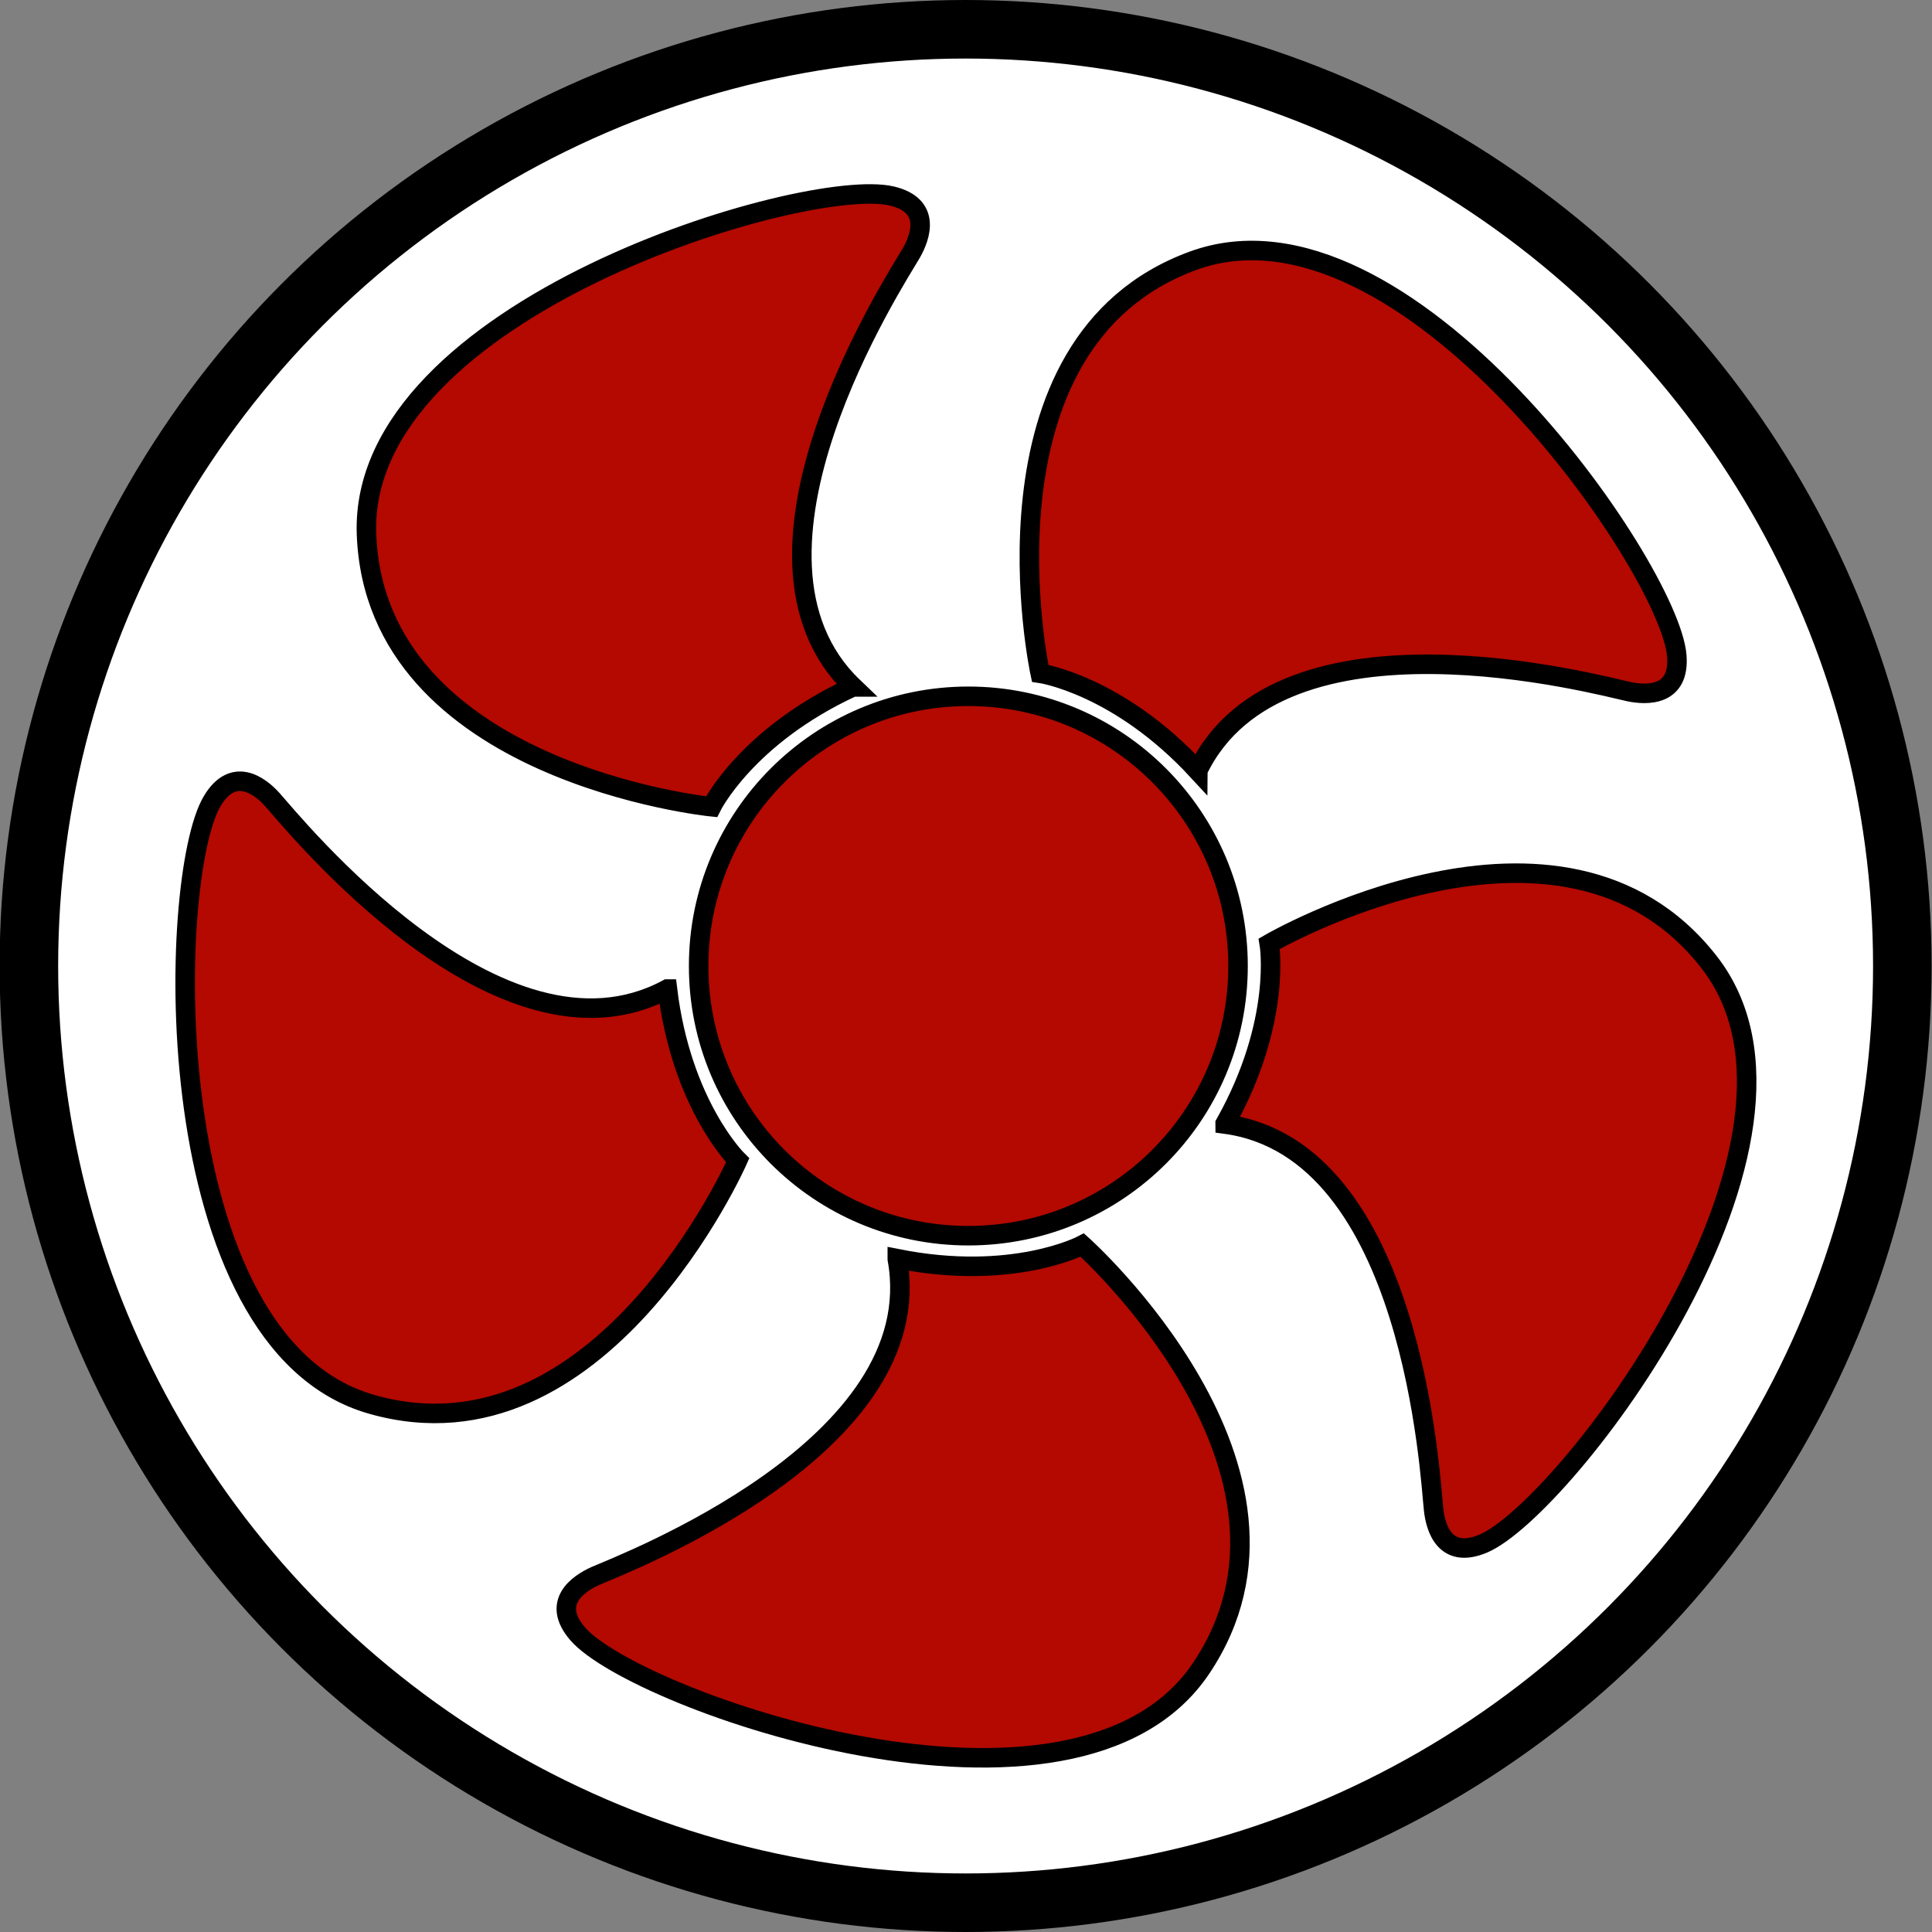
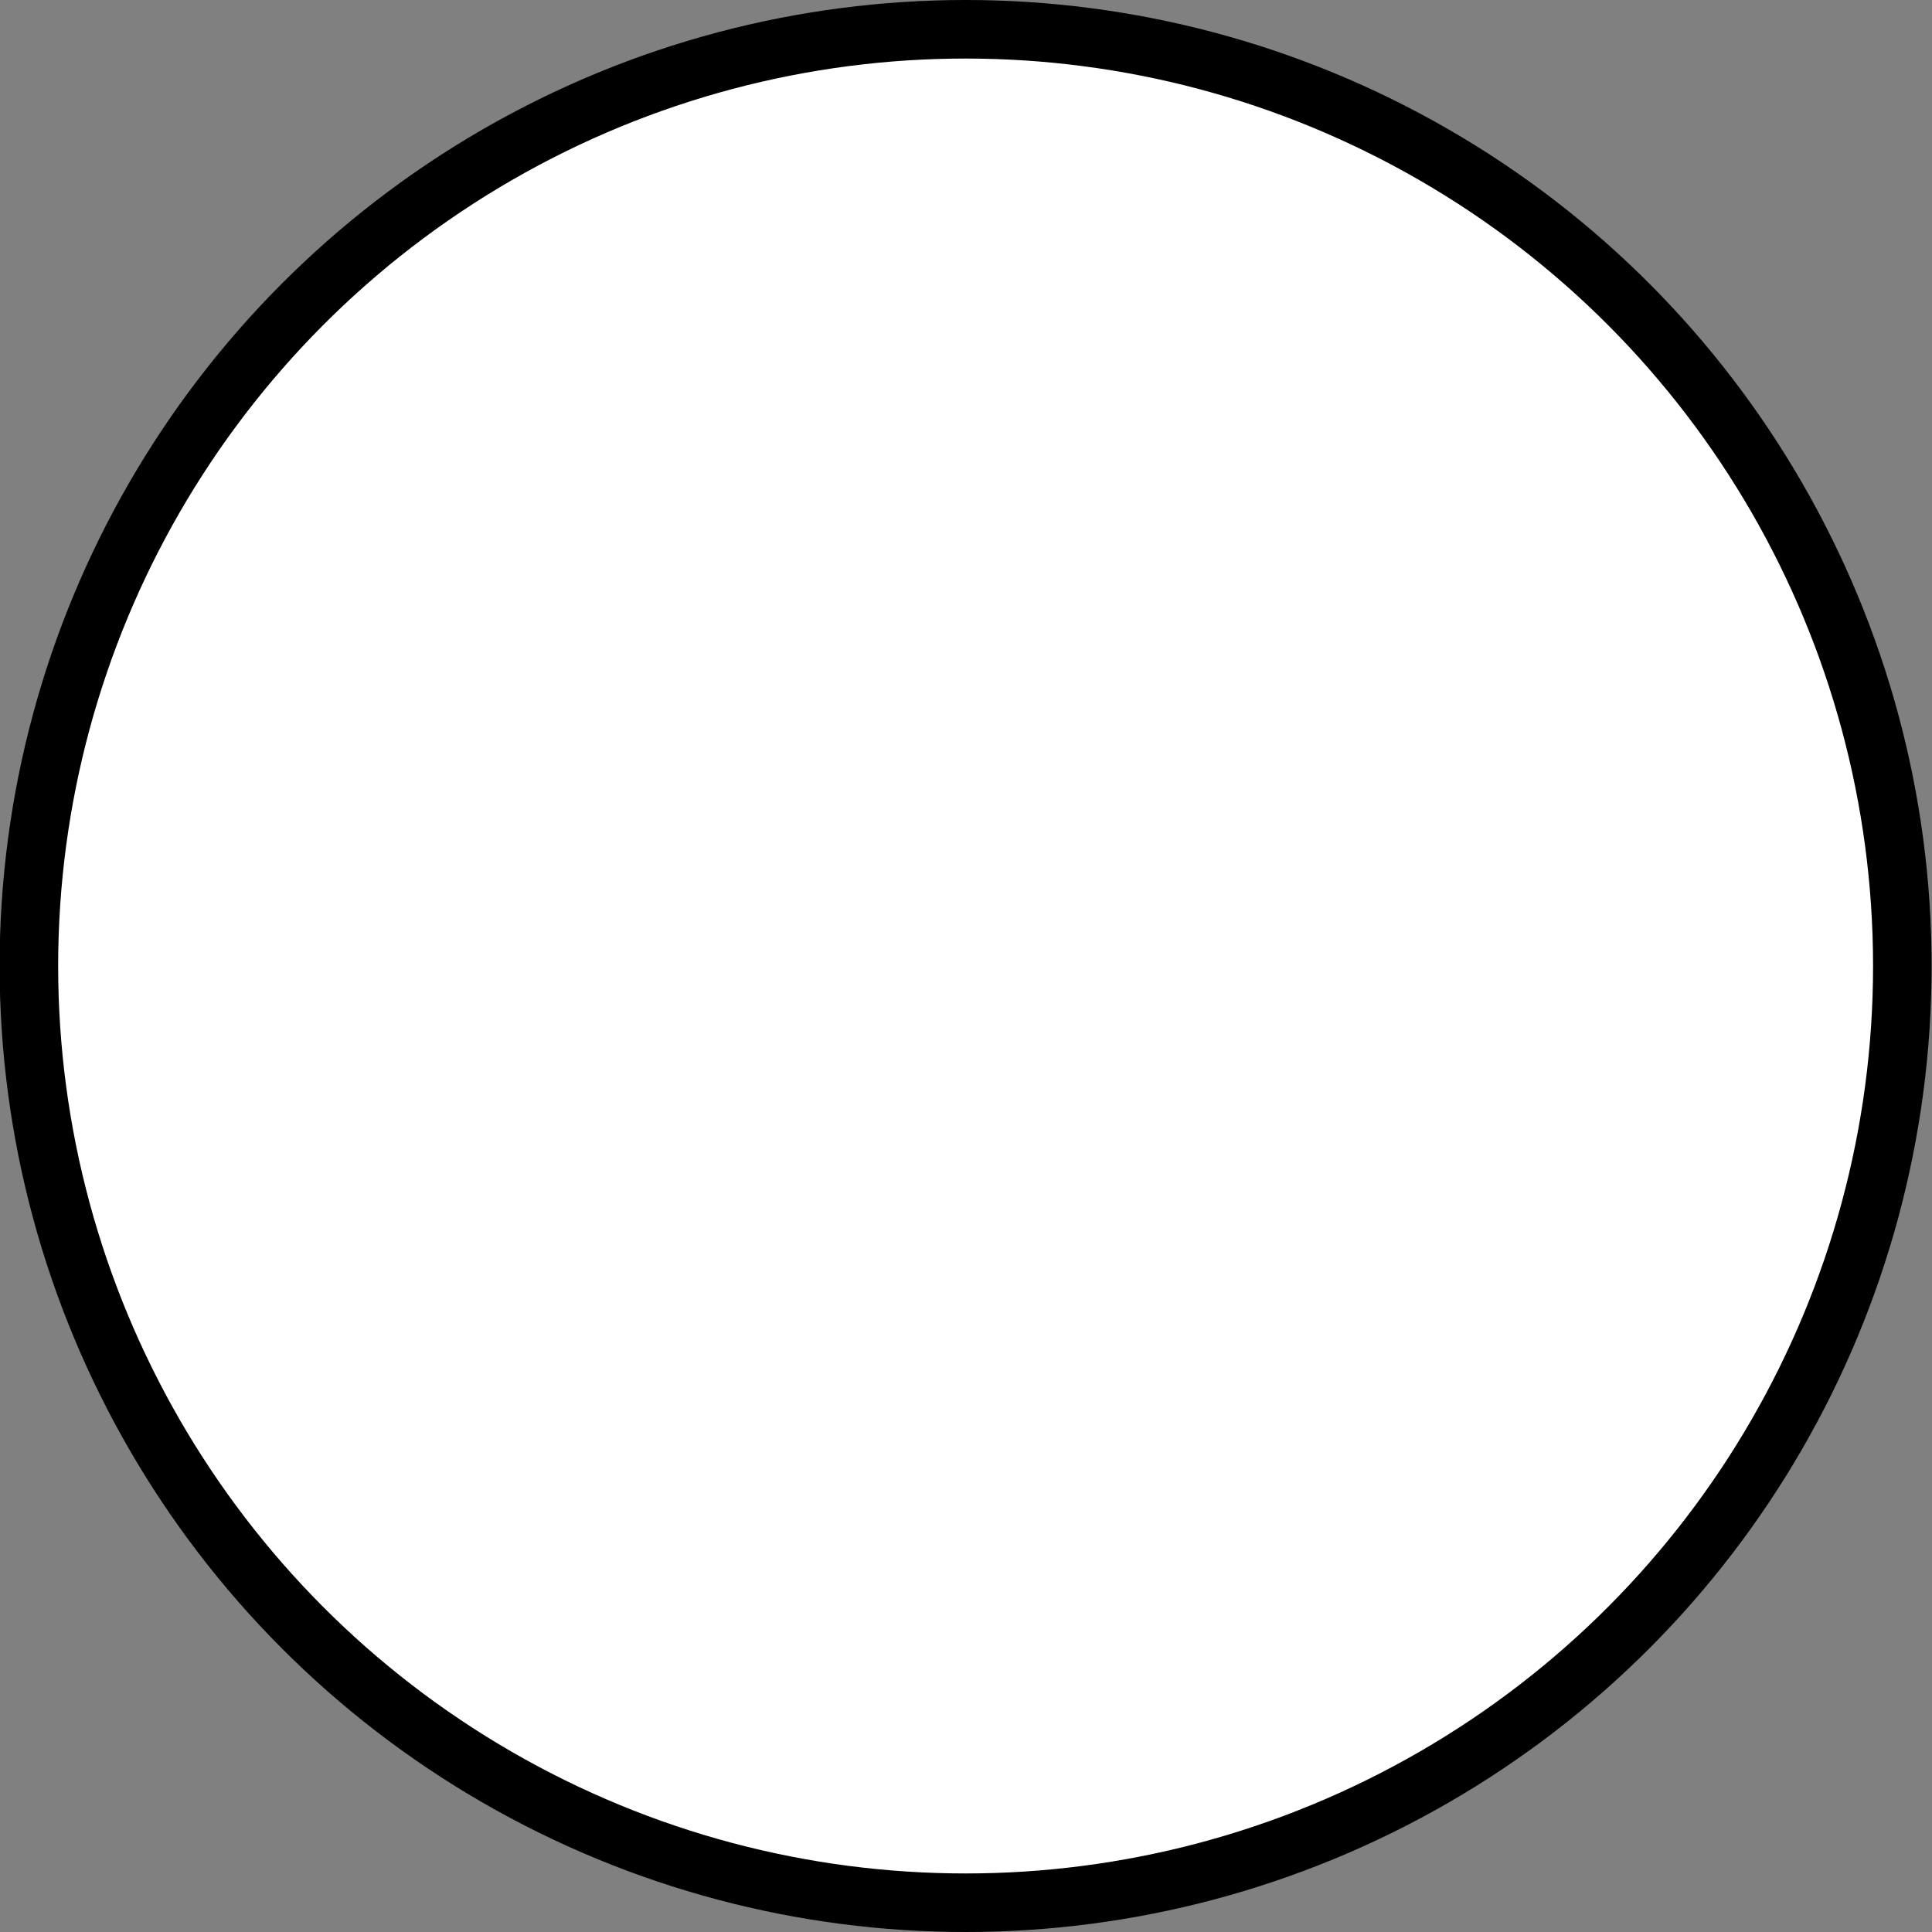
<svg xmlns="http://www.w3.org/2000/svg" xmlns:ns1="http://www.inkscape.org/namespaces/inkscape" xmlns:ns2="http://sodipodi.sourceforge.net/DTD/sodipodi-0.dtd" width="4.95mm" height="4.95mm" viewBox="0 0 4.95 4.95" version="1.1" id="svg4609" ns1:version="1.2.2 (732a01da63, 2022-12-09)" ns2:docname="kr-symbosl.svg">
  <rect x="0" y="0" width="4.95" height="4.95" fill="#808080" stroke="none" />
  <ns2:namedview id="namedview4611" pagecolor="#ffffff" bordercolor="#000000" borderopacity="0.25" ns1:showpageshadow="2" ns1:pageopacity="0.0" ns1:pagecheckerboard="0" ns1:deskcolor="#d1d1d1" ns1:document-units="mm" showgrid="false" ns1:zoom="6.7277216" ns1:cx="356.65864" ns1:cy="515.62776" ns1:window-width="2560" ns1:window-height="1537" ns1:window-x="-8" ns1:window-y="-8" ns1:window-maximized="1" ns1:current-layer="layer1" />
  <defs id="defs4606" />
  <g ns1:label="Layer 1" ns1:groupmode="layer" id="layer1" transform="translate(-71.063,-122.271)">
    <g id="use22397" style="clip-rule:evenodd;fill-rule:evenodd;image-rendering:optimizeQuality;shape-rendering:geometricPrecision;text-rendering:geometricPrecision" transform="translate(49.3,54.165)">
      <circle class="fil1 str1" cx="24.237" cy="70.581" r="2.4" id="circle22950" style="fill:#ffffff;stroke:#000000;stroke-width:0.15;stroke-linecap:square" />
    </g>
-     <path class="fil138 str15" d="m 73.544,124.055 c 0.382,0 0.691,0.31 0.691,0.691 0,0.382 -0.309,0.691 -0.691,0.691 -0.382,0 -0.691,-0.309 -0.691,-0.691 0,-0.382 0.31,-0.691 0.691,-0.691 z m -0.182,1.442 c 0.087,0.48 -0.701,0.78 -0.774,0.812 -0.044,0.02 -0.114,0.068 -0.045,0.148 0.148,0.171 1.274,0.569 1.597,0.089 0.342,-0.508 -0.304,-1.085 -0.304,-1.085 0,0 -0.178,0.094 -0.474,0.035 z m 0.84,-0.346 c 0.483,0.065 0.525,0.908 0.534,0.987 0.005,0.048 0.029,0.129 0.127,0.088 0.209,-0.088 0.935,-1.036 0.578,-1.491 -0.377,-0.482 -1.126,-0.046 -1.126,-0.046 0,0 0.034,0.199 -0.113,0.461 z m -0.07,-0.906 c 0.211,-0.439 1.026,-0.219 1.104,-0.202 0.047,0.01 0.132,0.012 0.123,-0.093 -0.019,-0.226 -0.697,-1.209 -1.239,-1.011 -0.575,0.21 -0.392,1.057 -0.392,1.057 0,0 0.2,0.029 0.404,0.25 z m -0.883,-0.214 c -0.352,-0.337 0.109,-1.043 0.149,-1.112 0.024,-0.042 0.052,-0.122 -0.051,-0.146 -0.221,-0.051 -1.365,0.289 -1.345,0.866 0.022,0.612 0.884,0.699 0.884,0.699 0,0 0.089,-0.181 0.362,-0.307 z m -0.476,0.774 c -0.429,0.231 -0.959,-0.426 -1.012,-0.485 -0.032,-0.036 -0.1,-0.087 -0.154,0.003 -0.117,0.194 -0.147,1.388 0.408,1.546 0.588,0.168 0.938,-0.625 0.938,-0.625 0,0 -0.144,-0.141 -0.18,-0.439 z" id="path22401" style="clip-rule:evenodd;fill:#b30900;fill-rule:evenodd;stroke:#000000;stroke-width:0.05;stroke-linecap:square;image-rendering:optimizeQuality;shape-rendering:geometricPrecision;text-rendering:geometricPrecision" />
  </g>
</svg>